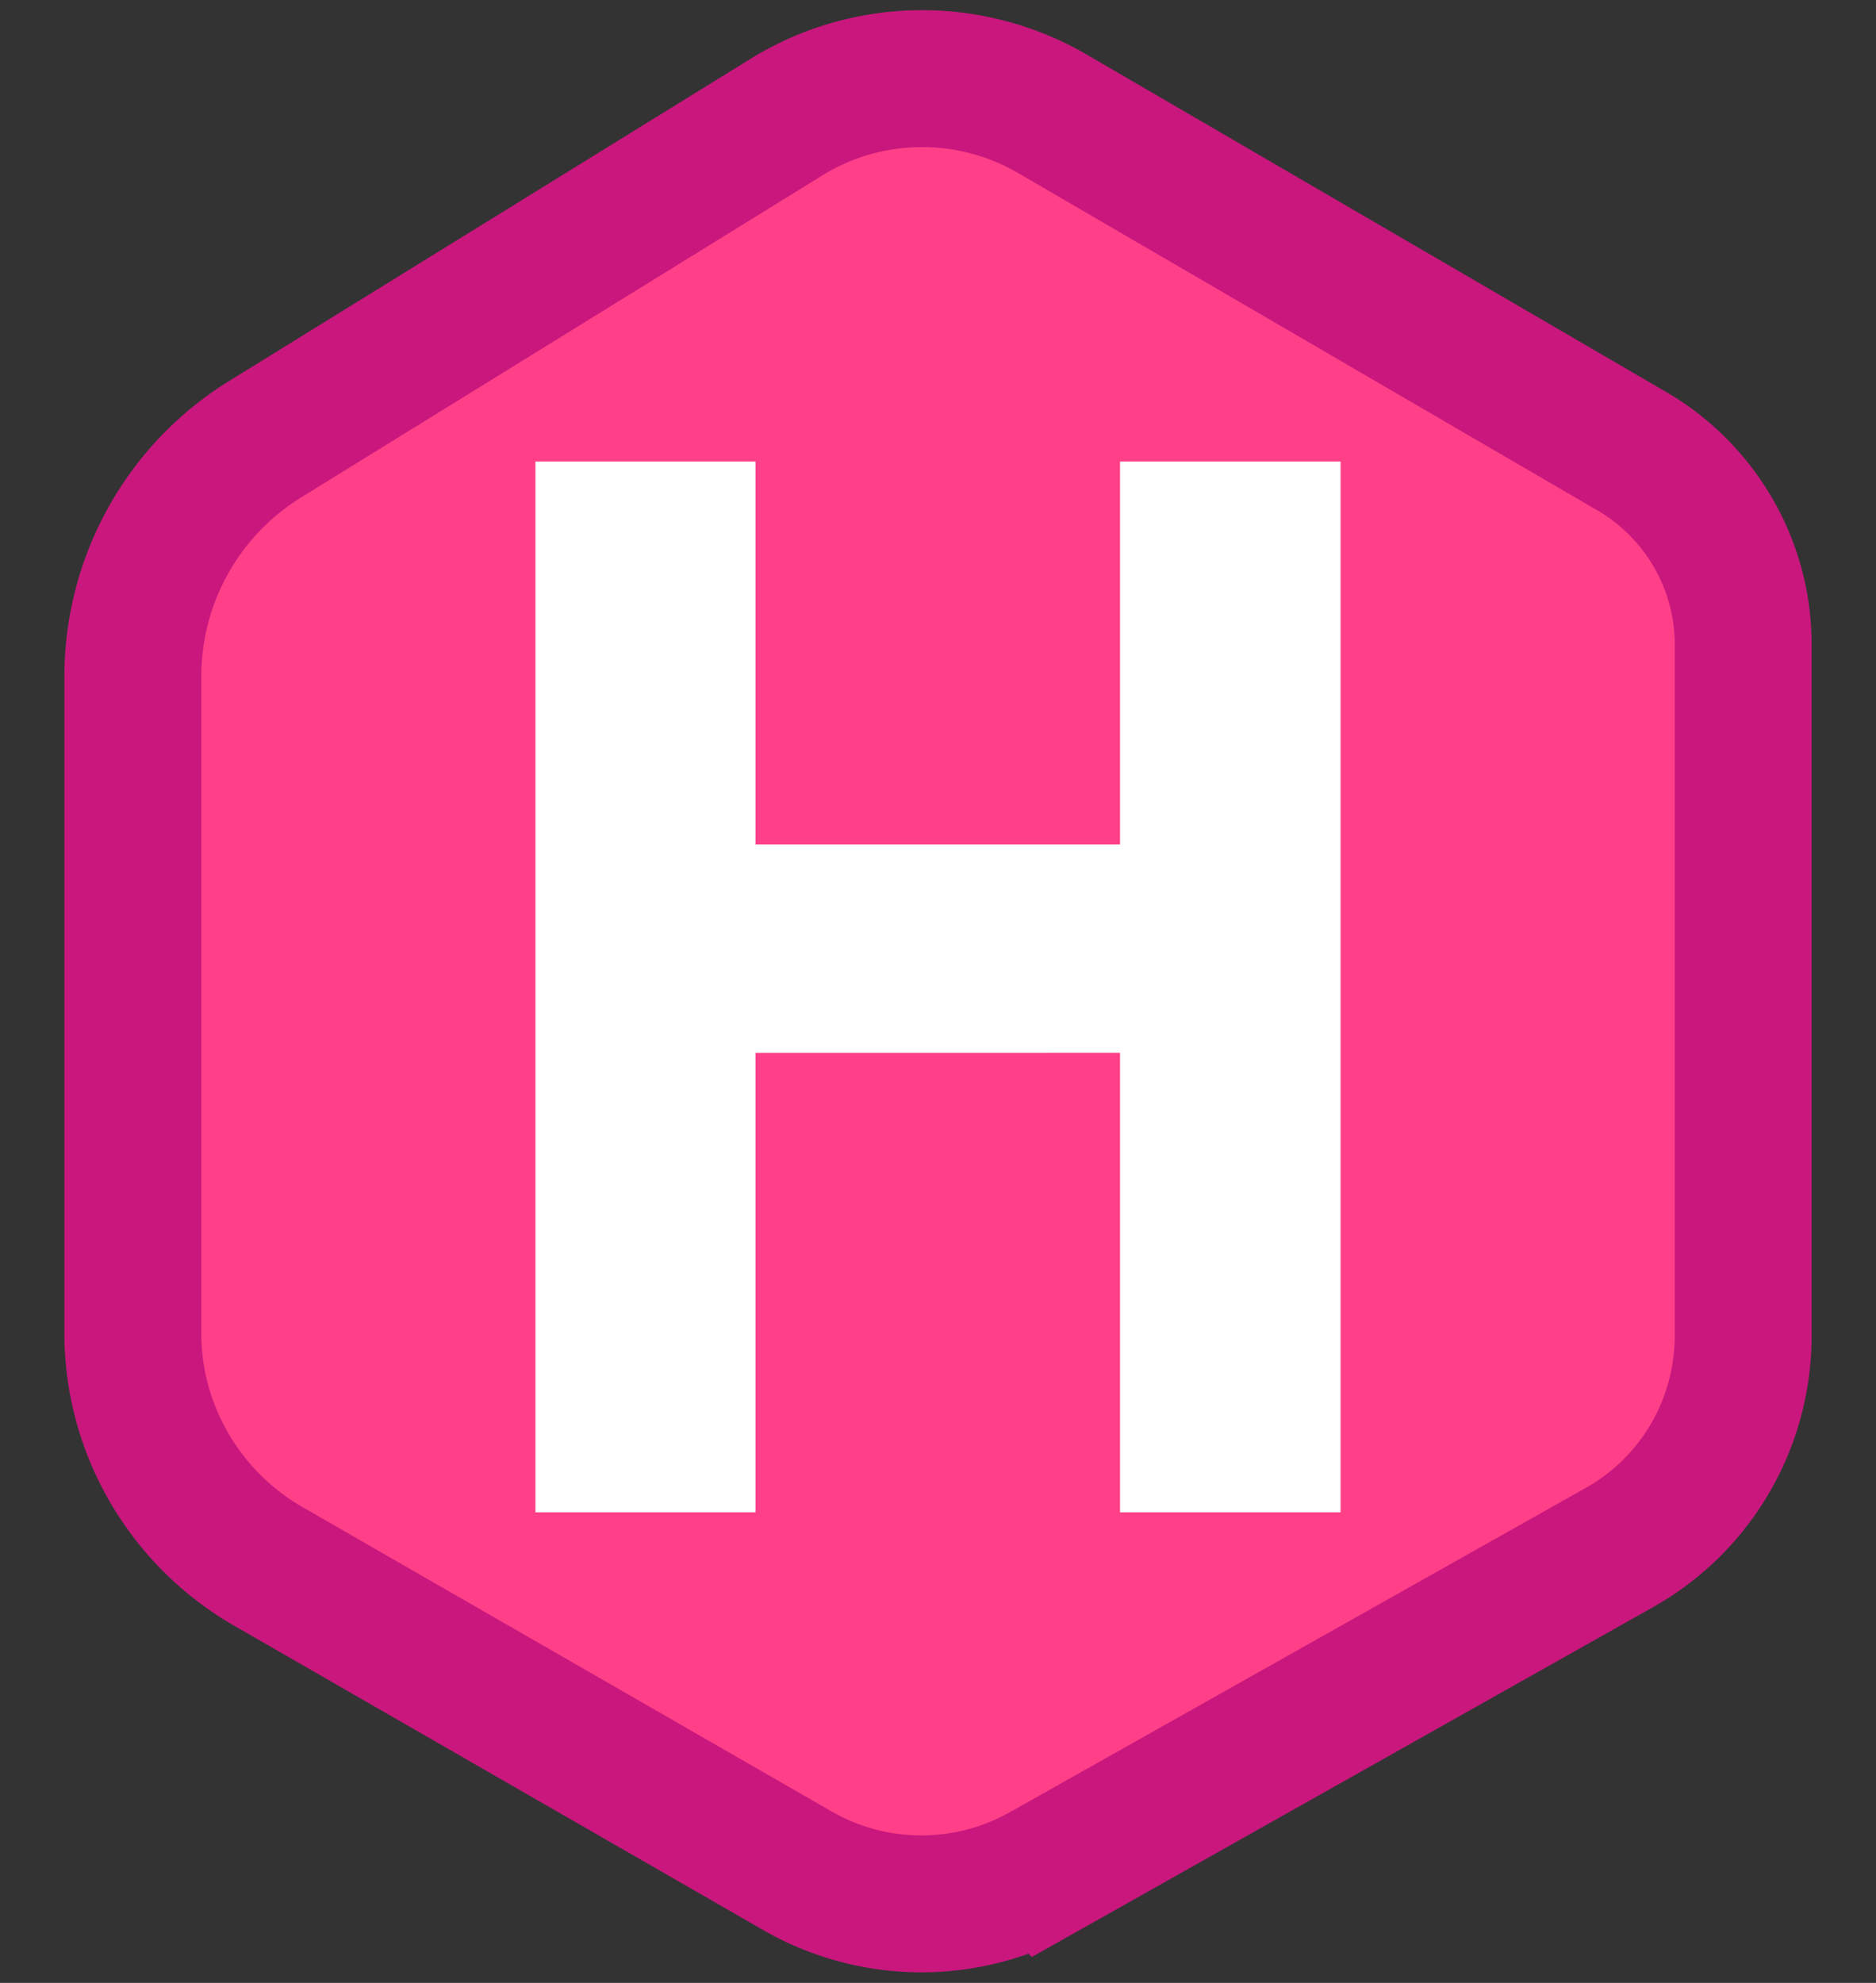
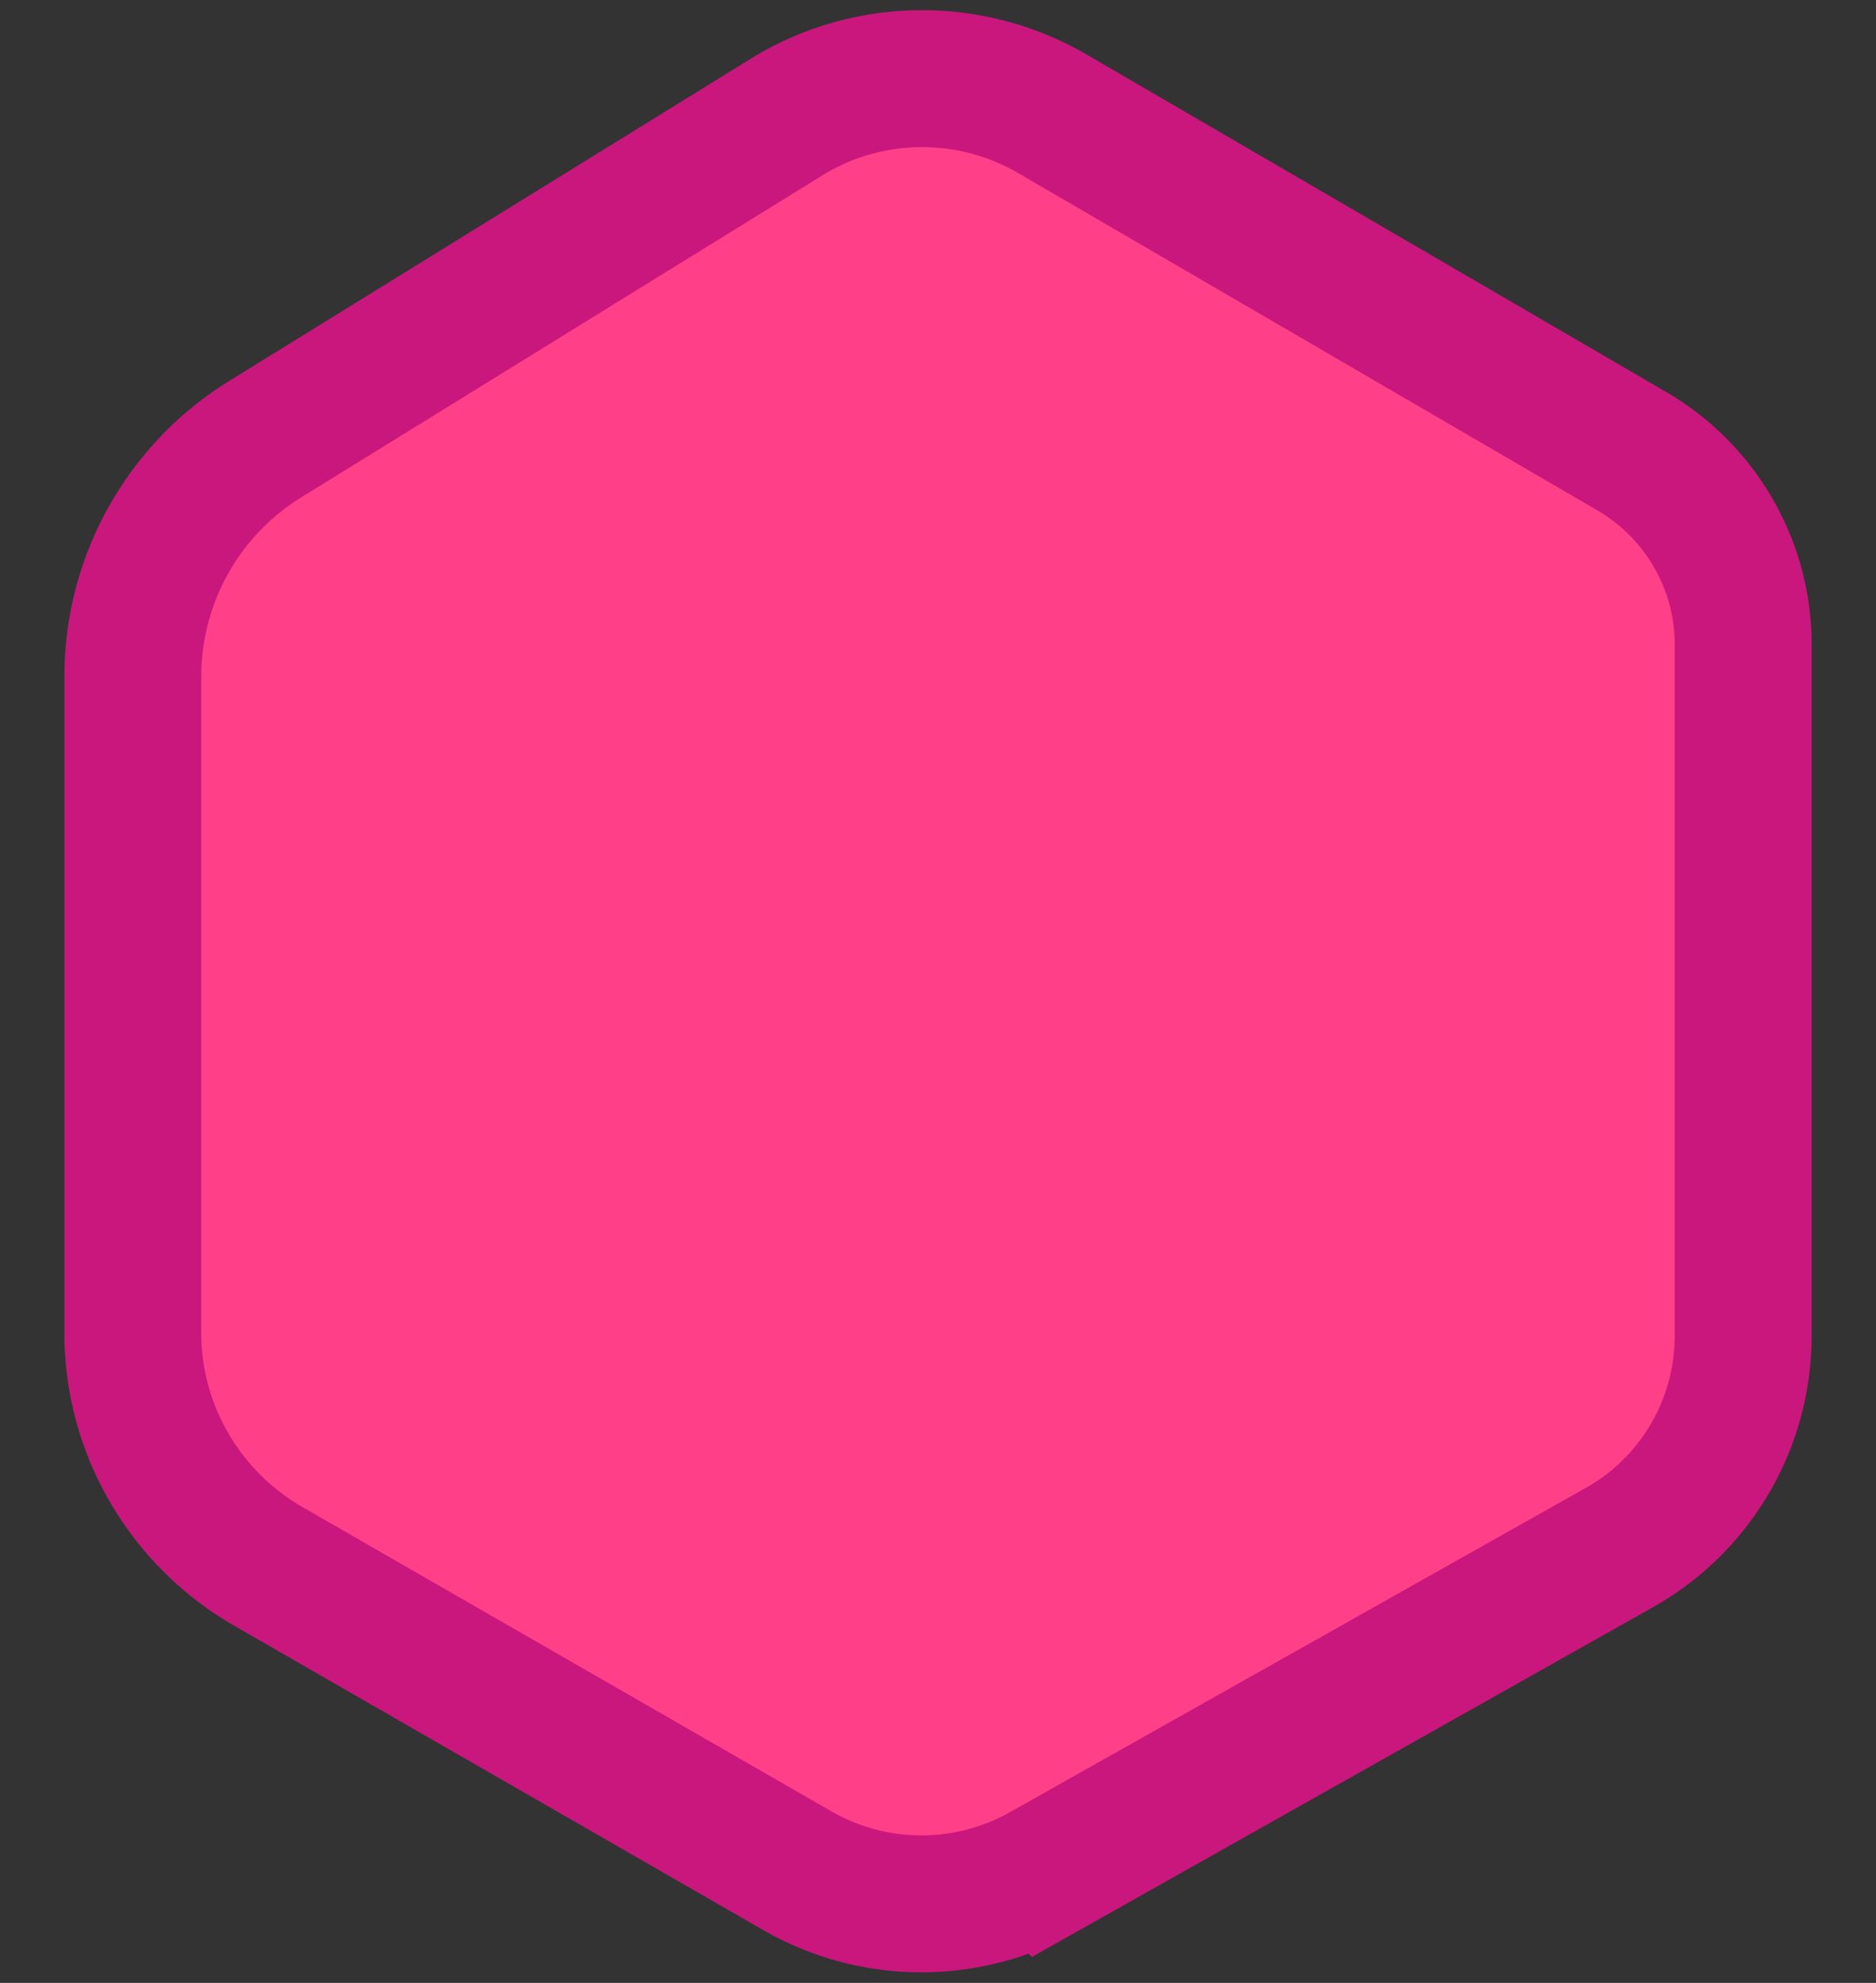
<svg xmlns="http://www.w3.org/2000/svg" xml:space="preserve" viewBox="0 0 370 391">
  <rect x="0" y="0" width="370" height="391" fill="#333333" stroke="none" />
  <path d="M207.5 22.4 321.9 89c13.5 7.9 21.9 22.4 21.9 38v136.4c0 17.3-9.3 33.3-24.5 41.8l-113.5 63.9a49.06 49.06 0 0 1-48.5-.2L52.8 308.8c-16.4-9.5-26.6-27-26.6-45.9V133.4c0-19.1 9.9-36.8 26.1-46.8l102.8-63.5c16-9.9 36.2-10.1 52.4-.7z" style="fill-rule:evenodd;clip-rule:evenodd;fill:#ff4088;stroke:#c9177e;stroke-width:27" />
-   <path d="M105.6 298.2V91H149v75.5h71.9V91h43.5v207.2h-43.5v-90.6H149v90.6z" style="fill-rule:evenodd;clip-rule:evenodd;fill:#fff" />
</svg>